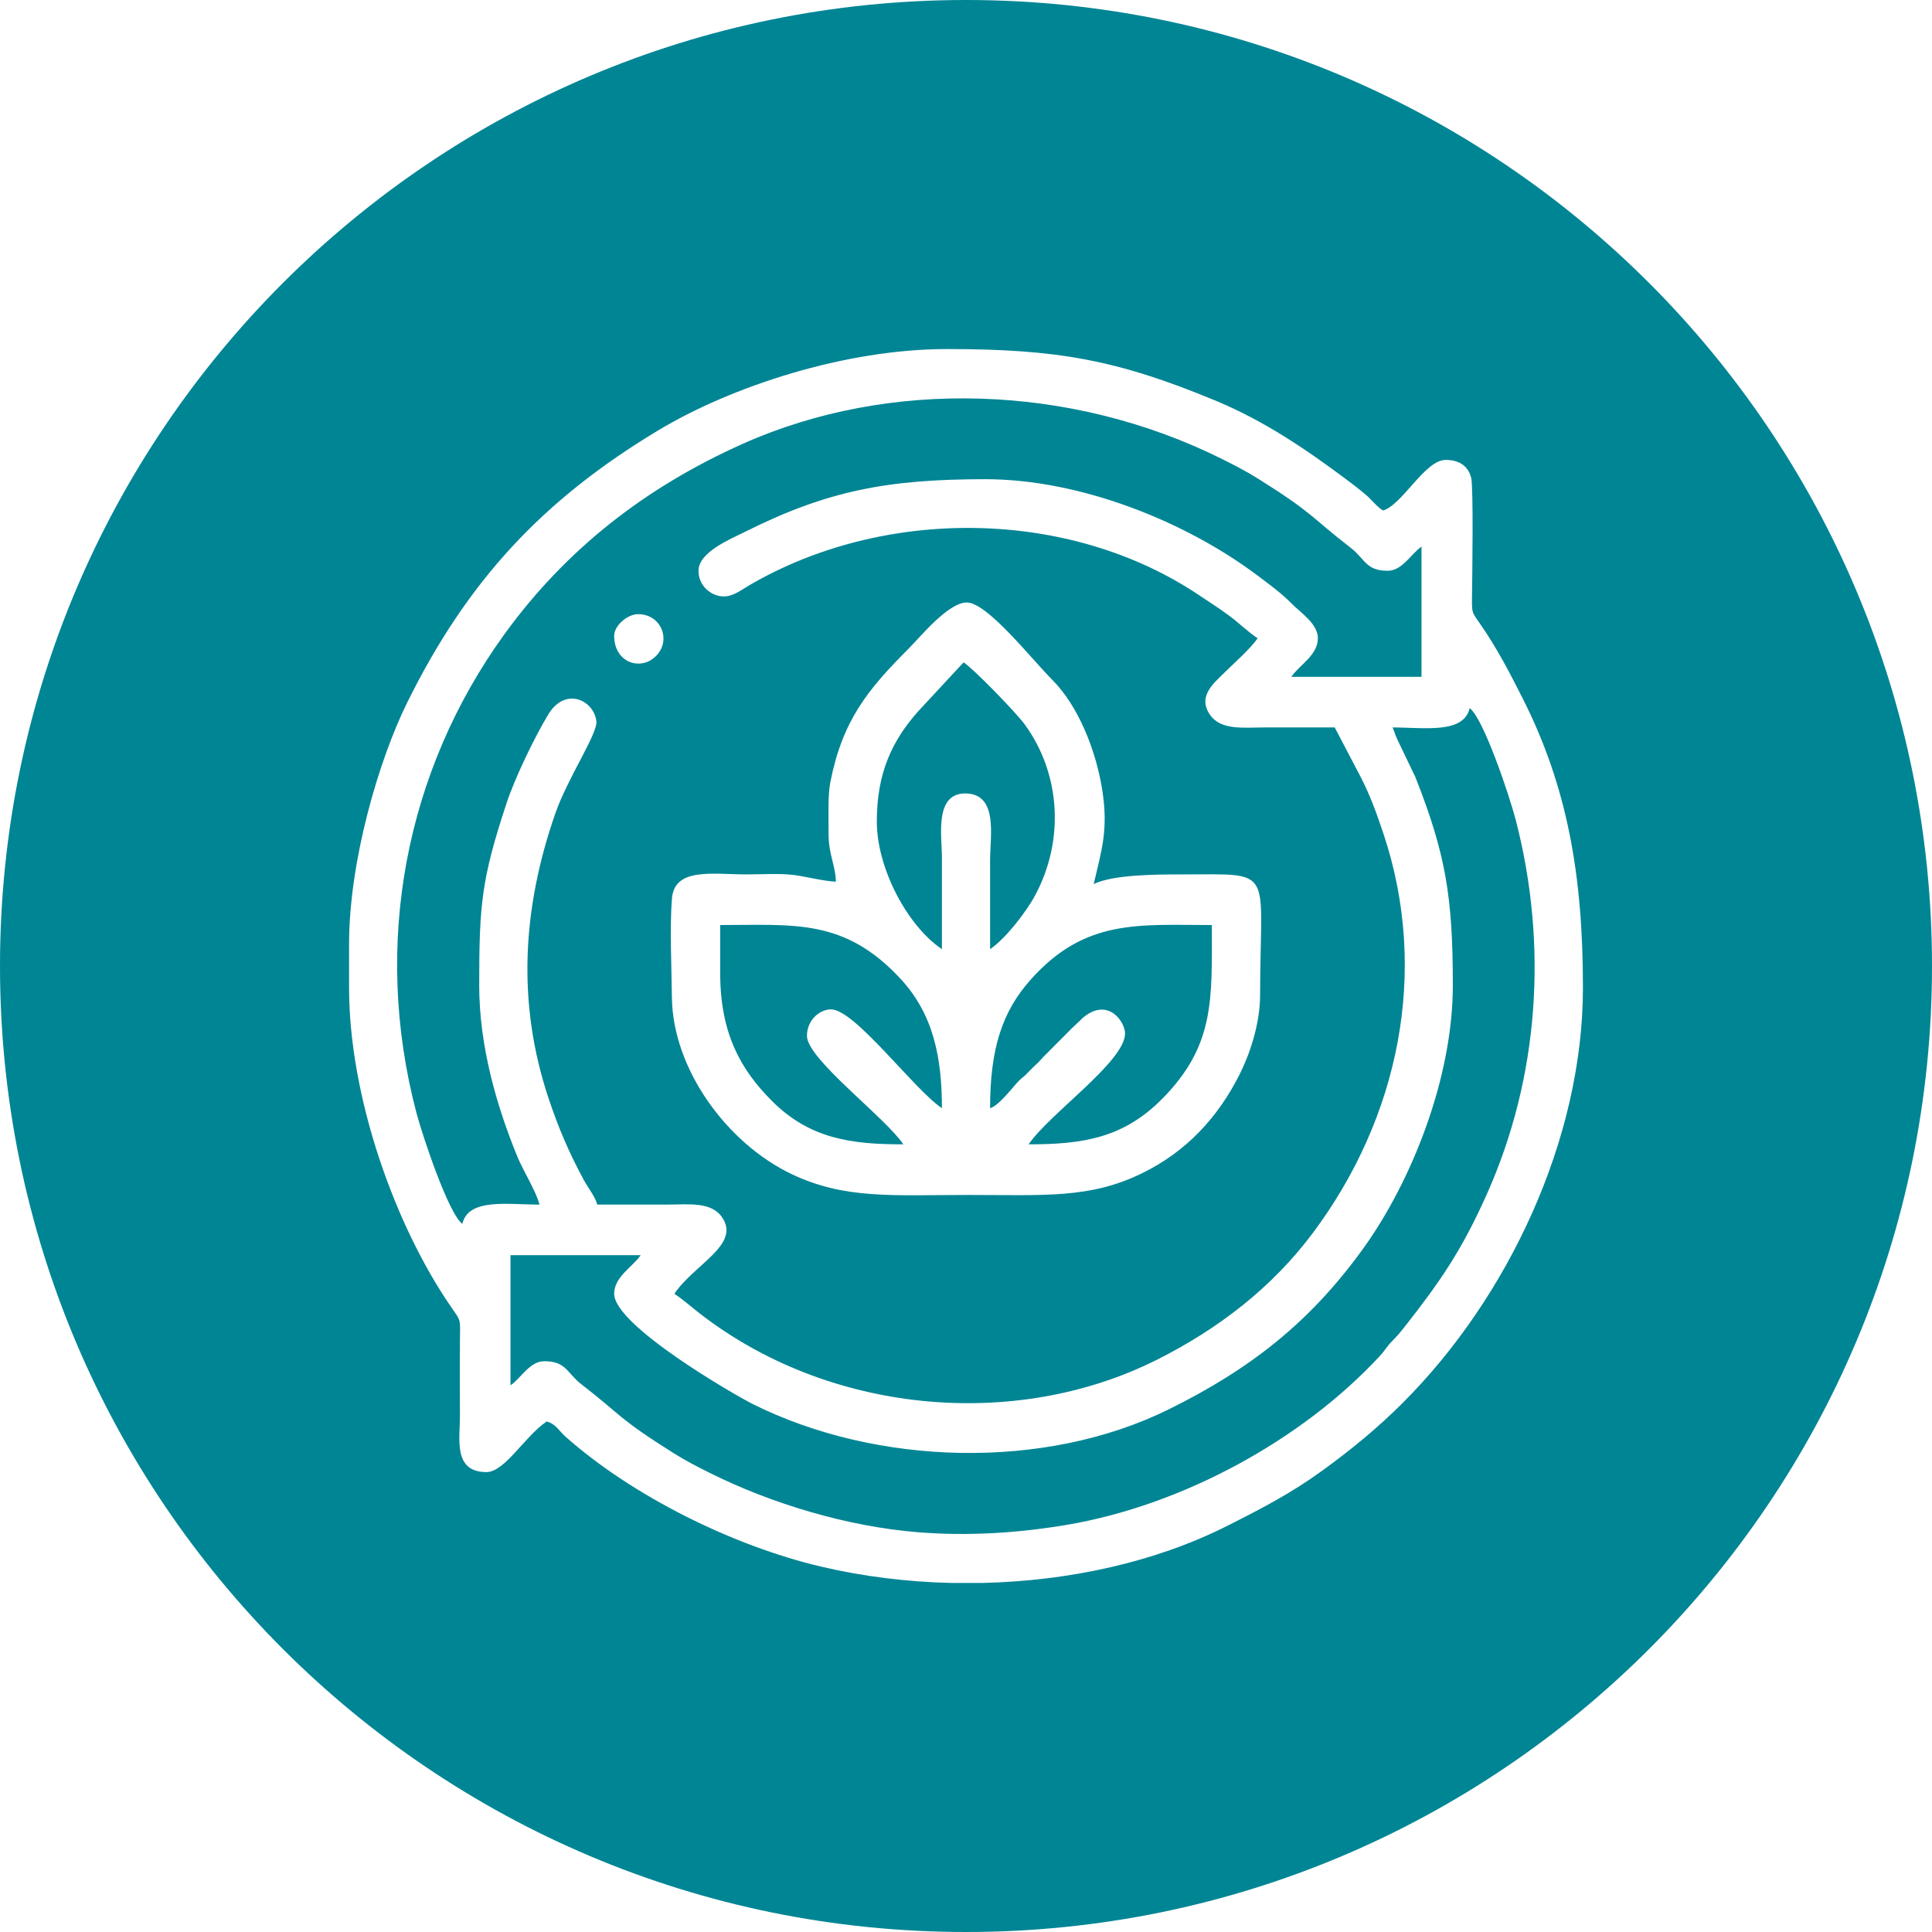
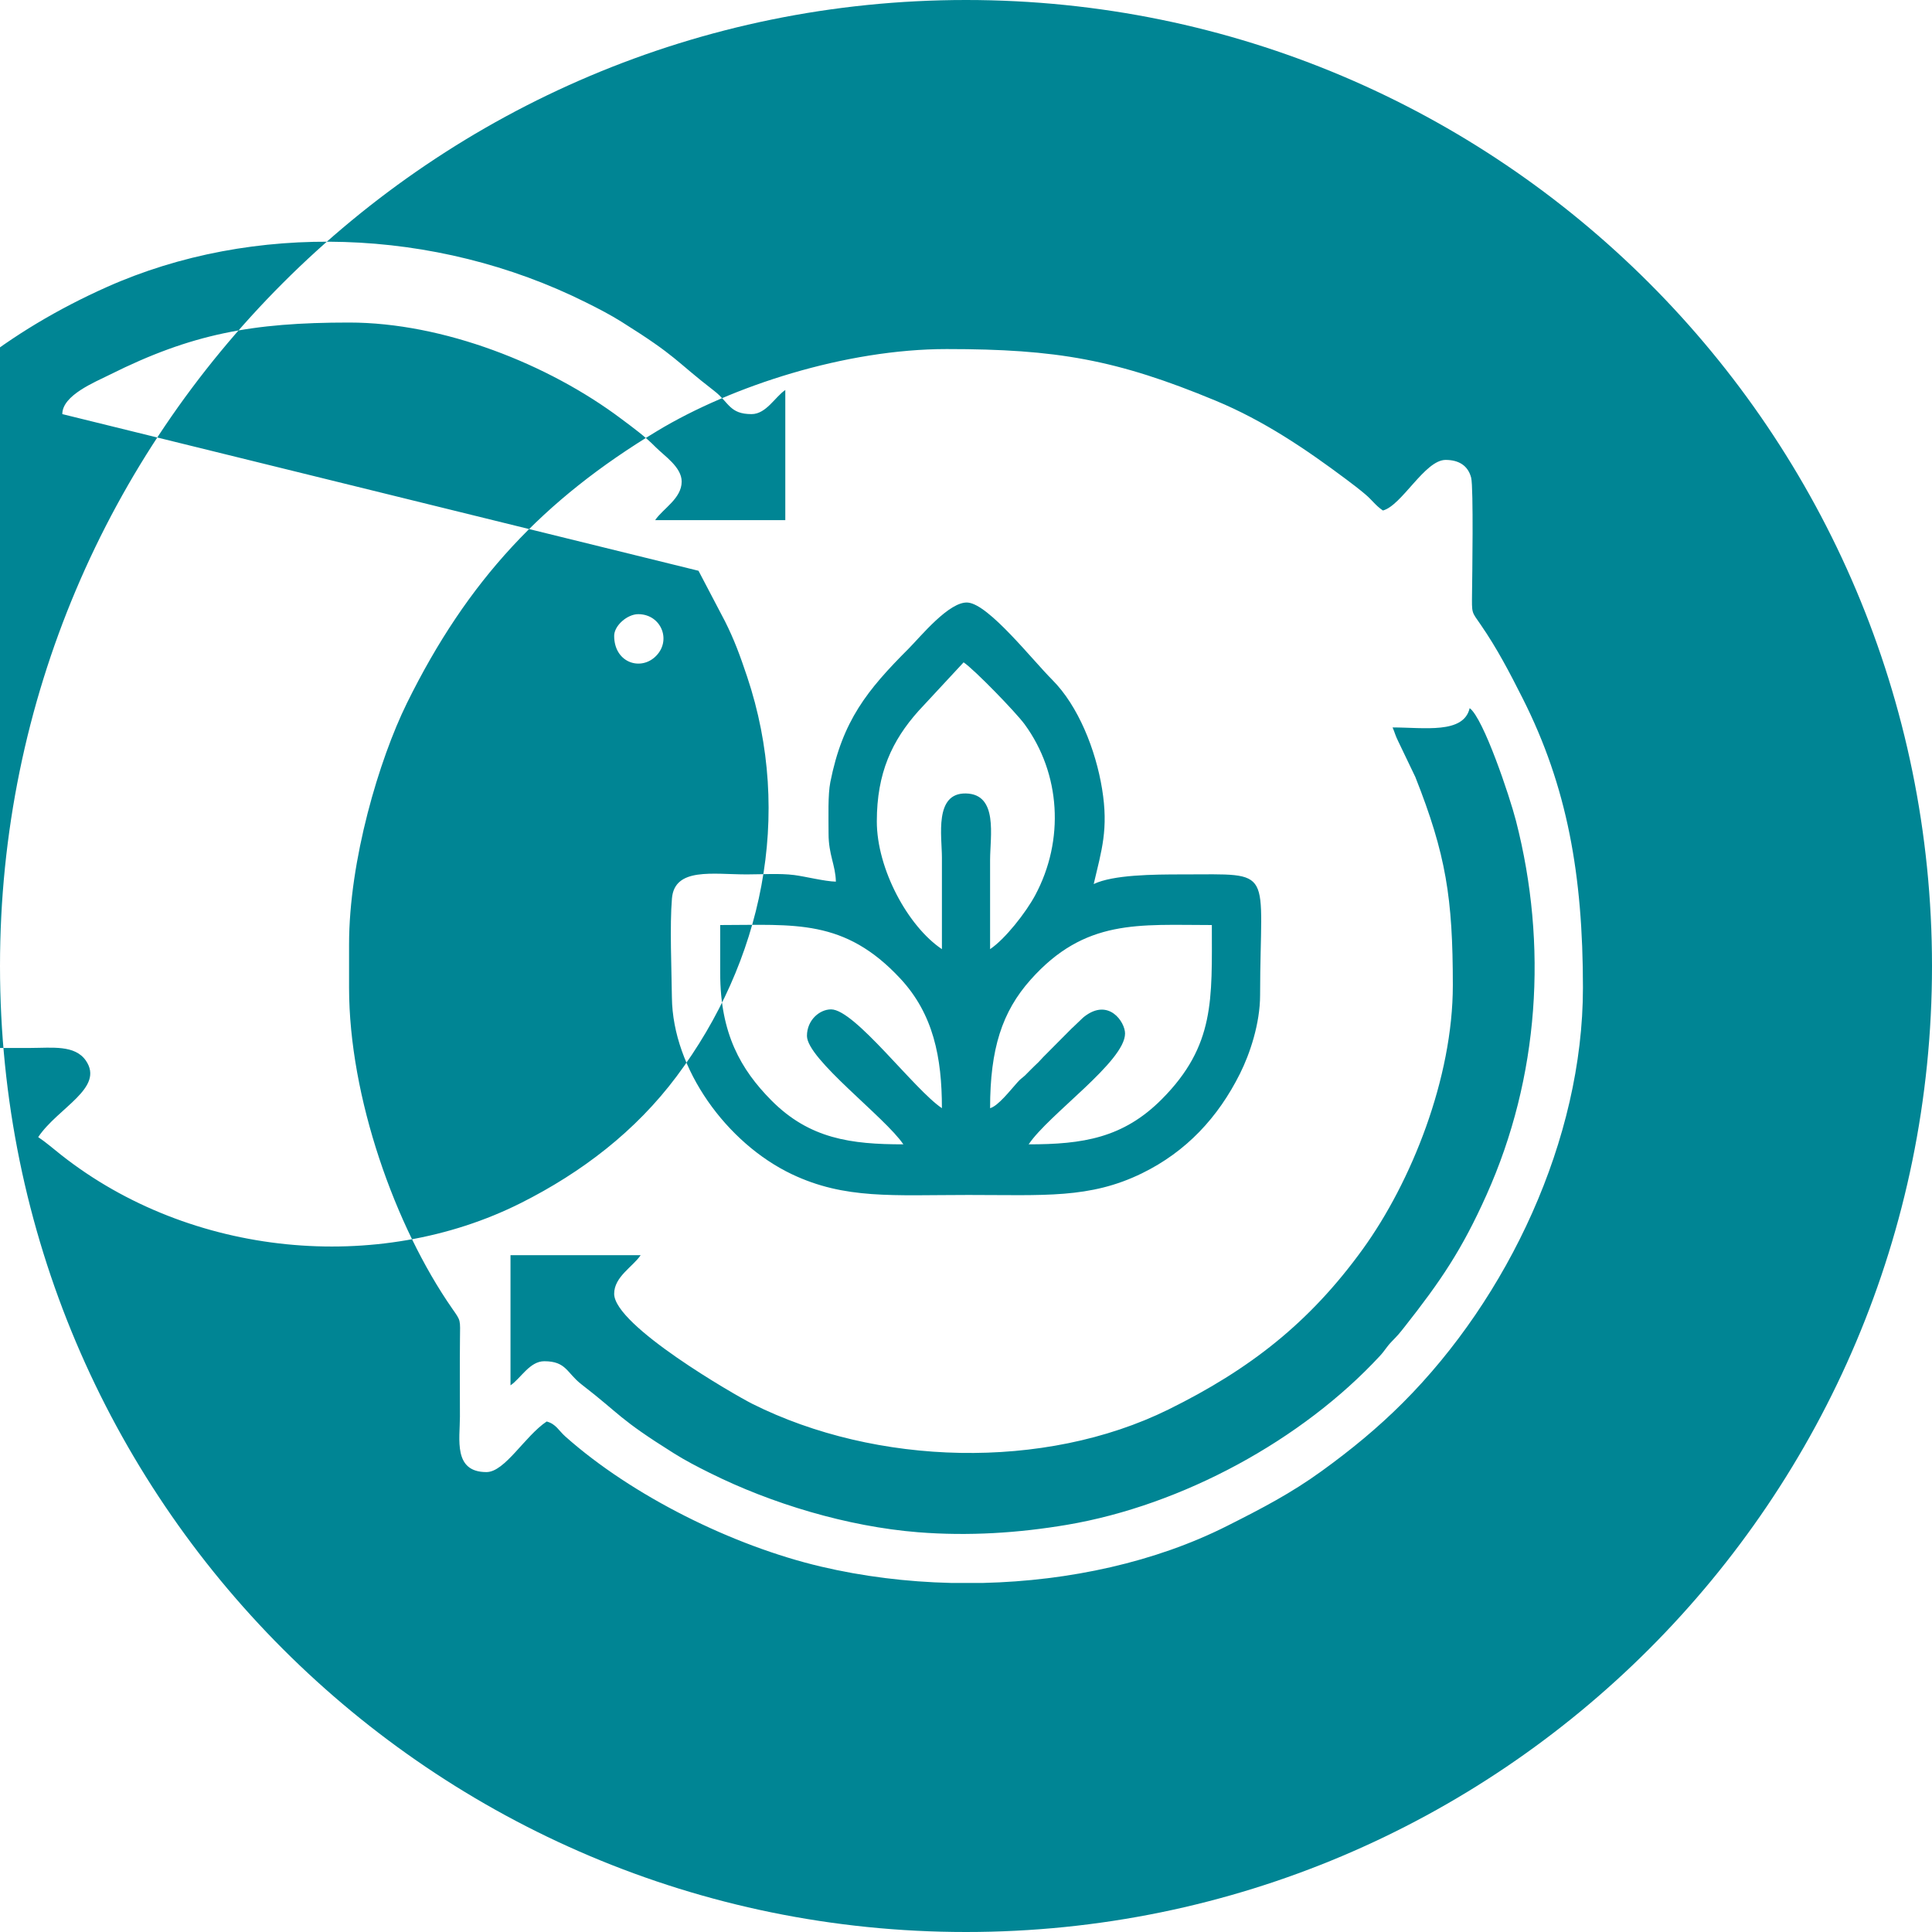
<svg xmlns="http://www.w3.org/2000/svg" xml:space="preserve" width="100px" height="100px" style="shape-rendering:geometricPrecision; text-rendering:geometricPrecision; image-rendering:optimizeQuality; fill-rule:evenodd; clip-rule:evenodd" viewBox="0 0 45679 45679">
  <defs>
    <style type="text/css"> .fil0 {fill:#008594} </style>
  </defs>
  <g id="Слой_x0020_1">
-     <path class="fil0" d="M22840 0c12614,0 22839,10226 22839,22840 0,12613 -10225,22839 -22839,22839 -12614,0 -22840,-10226 -22840,-22839 0,-12614 10226,-22840 22840,-22840zm10085 17199c747,0 1680,160 1823,-456 327,239 948,2091 1095,2665 755,2938 551,6061 -697,8844 -581,1297 -1084,2038 -1943,3127 -124,157 -150,188 -293,334 -137,141 -155,205 -283,344 -1838,1987 -4670,3533 -7402,3995 -1137,192 -2321,271 -3522,175 -1668,-134 -3463,-675 -4922,-1403 -302,-150 -574,-291 -848,-463 -1328,-833 -1233,-895 -2186,-1631 -348,-269 -357,-546 -879,-546 -345,0 -556,408 -798,570l0 -3077 3077 0c-182,272 -626,509 -626,912 0,753 2860,2398 3266,2602 2924,1464 6897,1585 9840,134 1917,-946 3333,-2048 4590,-3786 1157,-1598 2133,-4052 2133,-6244 0,-2061 -161,-3093 -887,-4925l-406 -847c-71,-141 -78,-204 -132,-324zm-18404 -2166c0,620 597,830 960,505 415,-372 161,-1017 -391,-1017 -258,0 -569,270 -569,512zm9800 12023c476,-711 2279,-1958 2279,-2621 0,-271 -387,-849 -966,-397 -10,7 -22,19 -31,26l-233 223c-9,8 -21,19 -30,27l-682 686c-8,9 -19,21 -27,30 -4,4 -78,82 -83,88 -69,68 -98,91 -173,168l-142 143c-89,80 -93,68 -179,163 -161,178 -454,558 -645,609 0,-1407 285,-2280 955,-3034 1291,-1452 2562,-1296 4288,-1296 0,1753 80,2847 -1182,4117 -916,921 -1874,1068 -3149,1068zm-7293 -4046l0 -1139c1754,0 2934,-159 4260,1267 780,839 982,1863 982,3063 -657,-440 -2058,-2336 -2621,-2336 -270,0 -570,252 -570,627 0,549 1851,1925 2279,2564 -1235,0 -2217,-129 -3120,-1039 -721,-728 -1210,-1578 -1210,-3007zm2735 -2165l0 0zm2507 1596c-804,-539 -1539,-1897 -1539,-3020 0,-1149 363,-1913 982,-2608l1070 -1153c256,172 1235,1182 1442,1464 852,1165 950,2739 249,4045 -220,409 -711,1035 -1065,1272 0,-703 0,-1406 0,-2108 0,-560 197,-1555 -570,-1573 -756,-17 -569,1014 -569,1515 0,722 0,1444 0,2166zm-2507 -1596c-263,-6 -721,-122 -984,-156 -343,-44 -770,-15 -1124,-15 -797,0 -1707,-173 -1768,569 -54,651 -9,1657 -1,2340 19,1691 1298,3446 2831,4177 1262,601 2393,493 4179,493 1790,0 2869,92 4104,-512 1048,-512 1800,-1321 2317,-2356 234,-467 476,-1184 476,-1860 3,-3044 380,-2851 -1825,-2851 -706,0 -1649,8 -2109,228 187,-800 353,-1295 198,-2249 -151,-928 -563,-1964 -1179,-2581 -469,-468 -1496,-1779 -1992,-1825 -437,-41 -1130,816 -1400,1086 -983,983 -1566,1706 -1854,3159 -60,303 -42,819 -42,1216 0,507 164,741 173,1137zm3484 16581l-765 0c-1049,-25 -2089,-155 -3073,-387 -2084,-491 -4463,-1671 -6042,-3075 -157,-139 -222,-297 -442,-355 -518,347 -988,1196 -1424,1196 -790,0 -627,-779 -627,-1310 0,-608 -5,-1217 1,-1825 5,-483 26,-430 -182,-729 -1354,-1945 -2440,-5007 -2440,-7588l0 -1026c0,-1983 710,-4366 1366,-5699 1436,-2915 3230,-4816 5924,-6441 1754,-1058 4448,-1934 6841,-1934 2594,0 4013,247 6357,1220 1144,475 2137,1149 3093,1864 154,115 296,224 447,351 166,140 241,265 416,382 448,-119 991,-1196 1482,-1196 309,0 530,132 604,421 58,229 25,2390 21,2714 -5,514 -16,440 206,763 389,564 683,1130 992,1742 1051,2083 1424,4165 1424,6839 0,3590 -1779,7335 -4259,9814 -597,597 -1222,1110 -1918,1614 -726,525 -1406,879 -2236,1297 -1695,855 -3728,1299 -5766,1348zm-6732 -23931c0,291 196,512 446,585 301,87 526,-108 753,-241 3192,-1865 7568,-1828 10642,237 251,169 466,302 711,485 248,185 421,365 667,529 -165,247 -550,580 -783,812 -254,253 -644,561 -343,997 258,375 796,300 1297,300 551,-1 1102,0 1652,0l627 1196c221,441 350,795 521,1303 1101,3283 358,6751 -1668,9458 -968,1294 -2239,2267 -3677,2990 -3377,1698 -7806,1281 -10870,-1134 -195,-153 -355,-296 -545,-423 468,-698 1574,-1159 1127,-1809 -259,-375 -797,-300 -1298,-299 -551,0 -1102,0 -1652,0 -52,-195 -221,-397 -323,-589 -346,-643 -585,-1198 -825,-1911 -766,-2287 -616,-4533 157,-6753 293,-840 1008,-1890 969,-2180 -67,-506 -742,-813 -1138,-154 -326,539 -789,1502 -984,2092 -594,1799 -648,2393 -648,4309 0,1429 406,2841 903,4054 140,341 450,827 521,1132 -746,0 -1680,-160 -1823,455 -325,-238 -937,-2067 -1084,-2620 -1060,-4020 -244,-8109 2076,-11316 1454,-2009 3332,-3475 5637,-4506 3462,-1547 7763,-1423 11338,361 302,150 574,291 848,463 1328,833 1233,895 2186,1631 348,269 357,546 879,546 346,0 557,-409 798,-570l0 3077 -3077 0c182,-272 627,-509 627,-912 0,-343 -413,-609 -613,-812 -255,-259 -529,-457 -812,-669 -1725,-1297 -4213,-2279 -6439,-2279 -2293,0 -3724,267 -5659,1234 -352,176 -1121,485 -1121,931z" />
+     <path class="fil0" d="M22840 0c12614,0 22839,10226 22839,22840 0,12613 -10225,22839 -22839,22839 -12614,0 -22840,-10226 -22840,-22839 0,-12614 10226,-22840 22840,-22840zm10085 17199c747,0 1680,160 1823,-456 327,239 948,2091 1095,2665 755,2938 551,6061 -697,8844 -581,1297 -1084,2038 -1943,3127 -124,157 -150,188 -293,334 -137,141 -155,205 -283,344 -1838,1987 -4670,3533 -7402,3995 -1137,192 -2321,271 -3522,175 -1668,-134 -3463,-675 -4922,-1403 -302,-150 -574,-291 -848,-463 -1328,-833 -1233,-895 -2186,-1631 -348,-269 -357,-546 -879,-546 -345,0 -556,408 -798,570l0 -3077 3077 0c-182,272 -626,509 -626,912 0,753 2860,2398 3266,2602 2924,1464 6897,1585 9840,134 1917,-946 3333,-2048 4590,-3786 1157,-1598 2133,-4052 2133,-6244 0,-2061 -161,-3093 -887,-4925l-406 -847c-71,-141 -78,-204 -132,-324zm-18404 -2166c0,620 597,830 960,505 415,-372 161,-1017 -391,-1017 -258,0 -569,270 -569,512zm9800 12023c476,-711 2279,-1958 2279,-2621 0,-271 -387,-849 -966,-397 -10,7 -22,19 -31,26l-233 223c-9,8 -21,19 -30,27l-682 686c-8,9 -19,21 -27,30 -4,4 -78,82 -83,88 -69,68 -98,91 -173,168l-142 143c-89,80 -93,68 -179,163 -161,178 -454,558 -645,609 0,-1407 285,-2280 955,-3034 1291,-1452 2562,-1296 4288,-1296 0,1753 80,2847 -1182,4117 -916,921 -1874,1068 -3149,1068zm-7293 -4046l0 -1139c1754,0 2934,-159 4260,1267 780,839 982,1863 982,3063 -657,-440 -2058,-2336 -2621,-2336 -270,0 -570,252 -570,627 0,549 1851,1925 2279,2564 -1235,0 -2217,-129 -3120,-1039 -721,-728 -1210,-1578 -1210,-3007zm2735 -2165l0 0zm2507 1596c-804,-539 -1539,-1897 -1539,-3020 0,-1149 363,-1913 982,-2608l1070 -1153c256,172 1235,1182 1442,1464 852,1165 950,2739 249,4045 -220,409 -711,1035 -1065,1272 0,-703 0,-1406 0,-2108 0,-560 197,-1555 -570,-1573 -756,-17 -569,1014 -569,1515 0,722 0,1444 0,2166zm-2507 -1596c-263,-6 -721,-122 -984,-156 -343,-44 -770,-15 -1124,-15 -797,0 -1707,-173 -1768,569 -54,651 -9,1657 -1,2340 19,1691 1298,3446 2831,4177 1262,601 2393,493 4179,493 1790,0 2869,92 4104,-512 1048,-512 1800,-1321 2317,-2356 234,-467 476,-1184 476,-1860 3,-3044 380,-2851 -1825,-2851 -706,0 -1649,8 -2109,228 187,-800 353,-1295 198,-2249 -151,-928 -563,-1964 -1179,-2581 -469,-468 -1496,-1779 -1992,-1825 -437,-41 -1130,816 -1400,1086 -983,983 -1566,1706 -1854,3159 -60,303 -42,819 -42,1216 0,507 164,741 173,1137zm3484 16581l-765 0c-1049,-25 -2089,-155 -3073,-387 -2084,-491 -4463,-1671 -6042,-3075 -157,-139 -222,-297 -442,-355 -518,347 -988,1196 -1424,1196 -790,0 -627,-779 -627,-1310 0,-608 -5,-1217 1,-1825 5,-483 26,-430 -182,-729 -1354,-1945 -2440,-5007 -2440,-7588l0 -1026c0,-1983 710,-4366 1366,-5699 1436,-2915 3230,-4816 5924,-6441 1754,-1058 4448,-1934 6841,-1934 2594,0 4013,247 6357,1220 1144,475 2137,1149 3093,1864 154,115 296,224 447,351 166,140 241,265 416,382 448,-119 991,-1196 1482,-1196 309,0 530,132 604,421 58,229 25,2390 21,2714 -5,514 -16,440 206,763 389,564 683,1130 992,1742 1051,2083 1424,4165 1424,6839 0,3590 -1779,7335 -4259,9814 -597,597 -1222,1110 -1918,1614 -726,525 -1406,879 -2236,1297 -1695,855 -3728,1299 -5766,1348zm-6732 -23931l627 1196c221,441 350,795 521,1303 1101,3283 358,6751 -1668,9458 -968,1294 -2239,2267 -3677,2990 -3377,1698 -7806,1281 -10870,-1134 -195,-153 -355,-296 -545,-423 468,-698 1574,-1159 1127,-1809 -259,-375 -797,-300 -1298,-299 -551,0 -1102,0 -1652,0 -52,-195 -221,-397 -323,-589 -346,-643 -585,-1198 -825,-1911 -766,-2287 -616,-4533 157,-6753 293,-840 1008,-1890 969,-2180 -67,-506 -742,-813 -1138,-154 -326,539 -789,1502 -984,2092 -594,1799 -648,2393 -648,4309 0,1429 406,2841 903,4054 140,341 450,827 521,1132 -746,0 -1680,-160 -1823,455 -325,-238 -937,-2067 -1084,-2620 -1060,-4020 -244,-8109 2076,-11316 1454,-2009 3332,-3475 5637,-4506 3462,-1547 7763,-1423 11338,361 302,150 574,291 848,463 1328,833 1233,895 2186,1631 348,269 357,546 879,546 346,0 557,-409 798,-570l0 3077 -3077 0c182,-272 627,-509 627,-912 0,-343 -413,-609 -613,-812 -255,-259 -529,-457 -812,-669 -1725,-1297 -4213,-2279 -6439,-2279 -2293,0 -3724,267 -5659,1234 -352,176 -1121,485 -1121,931z" />
  </g>
</svg>